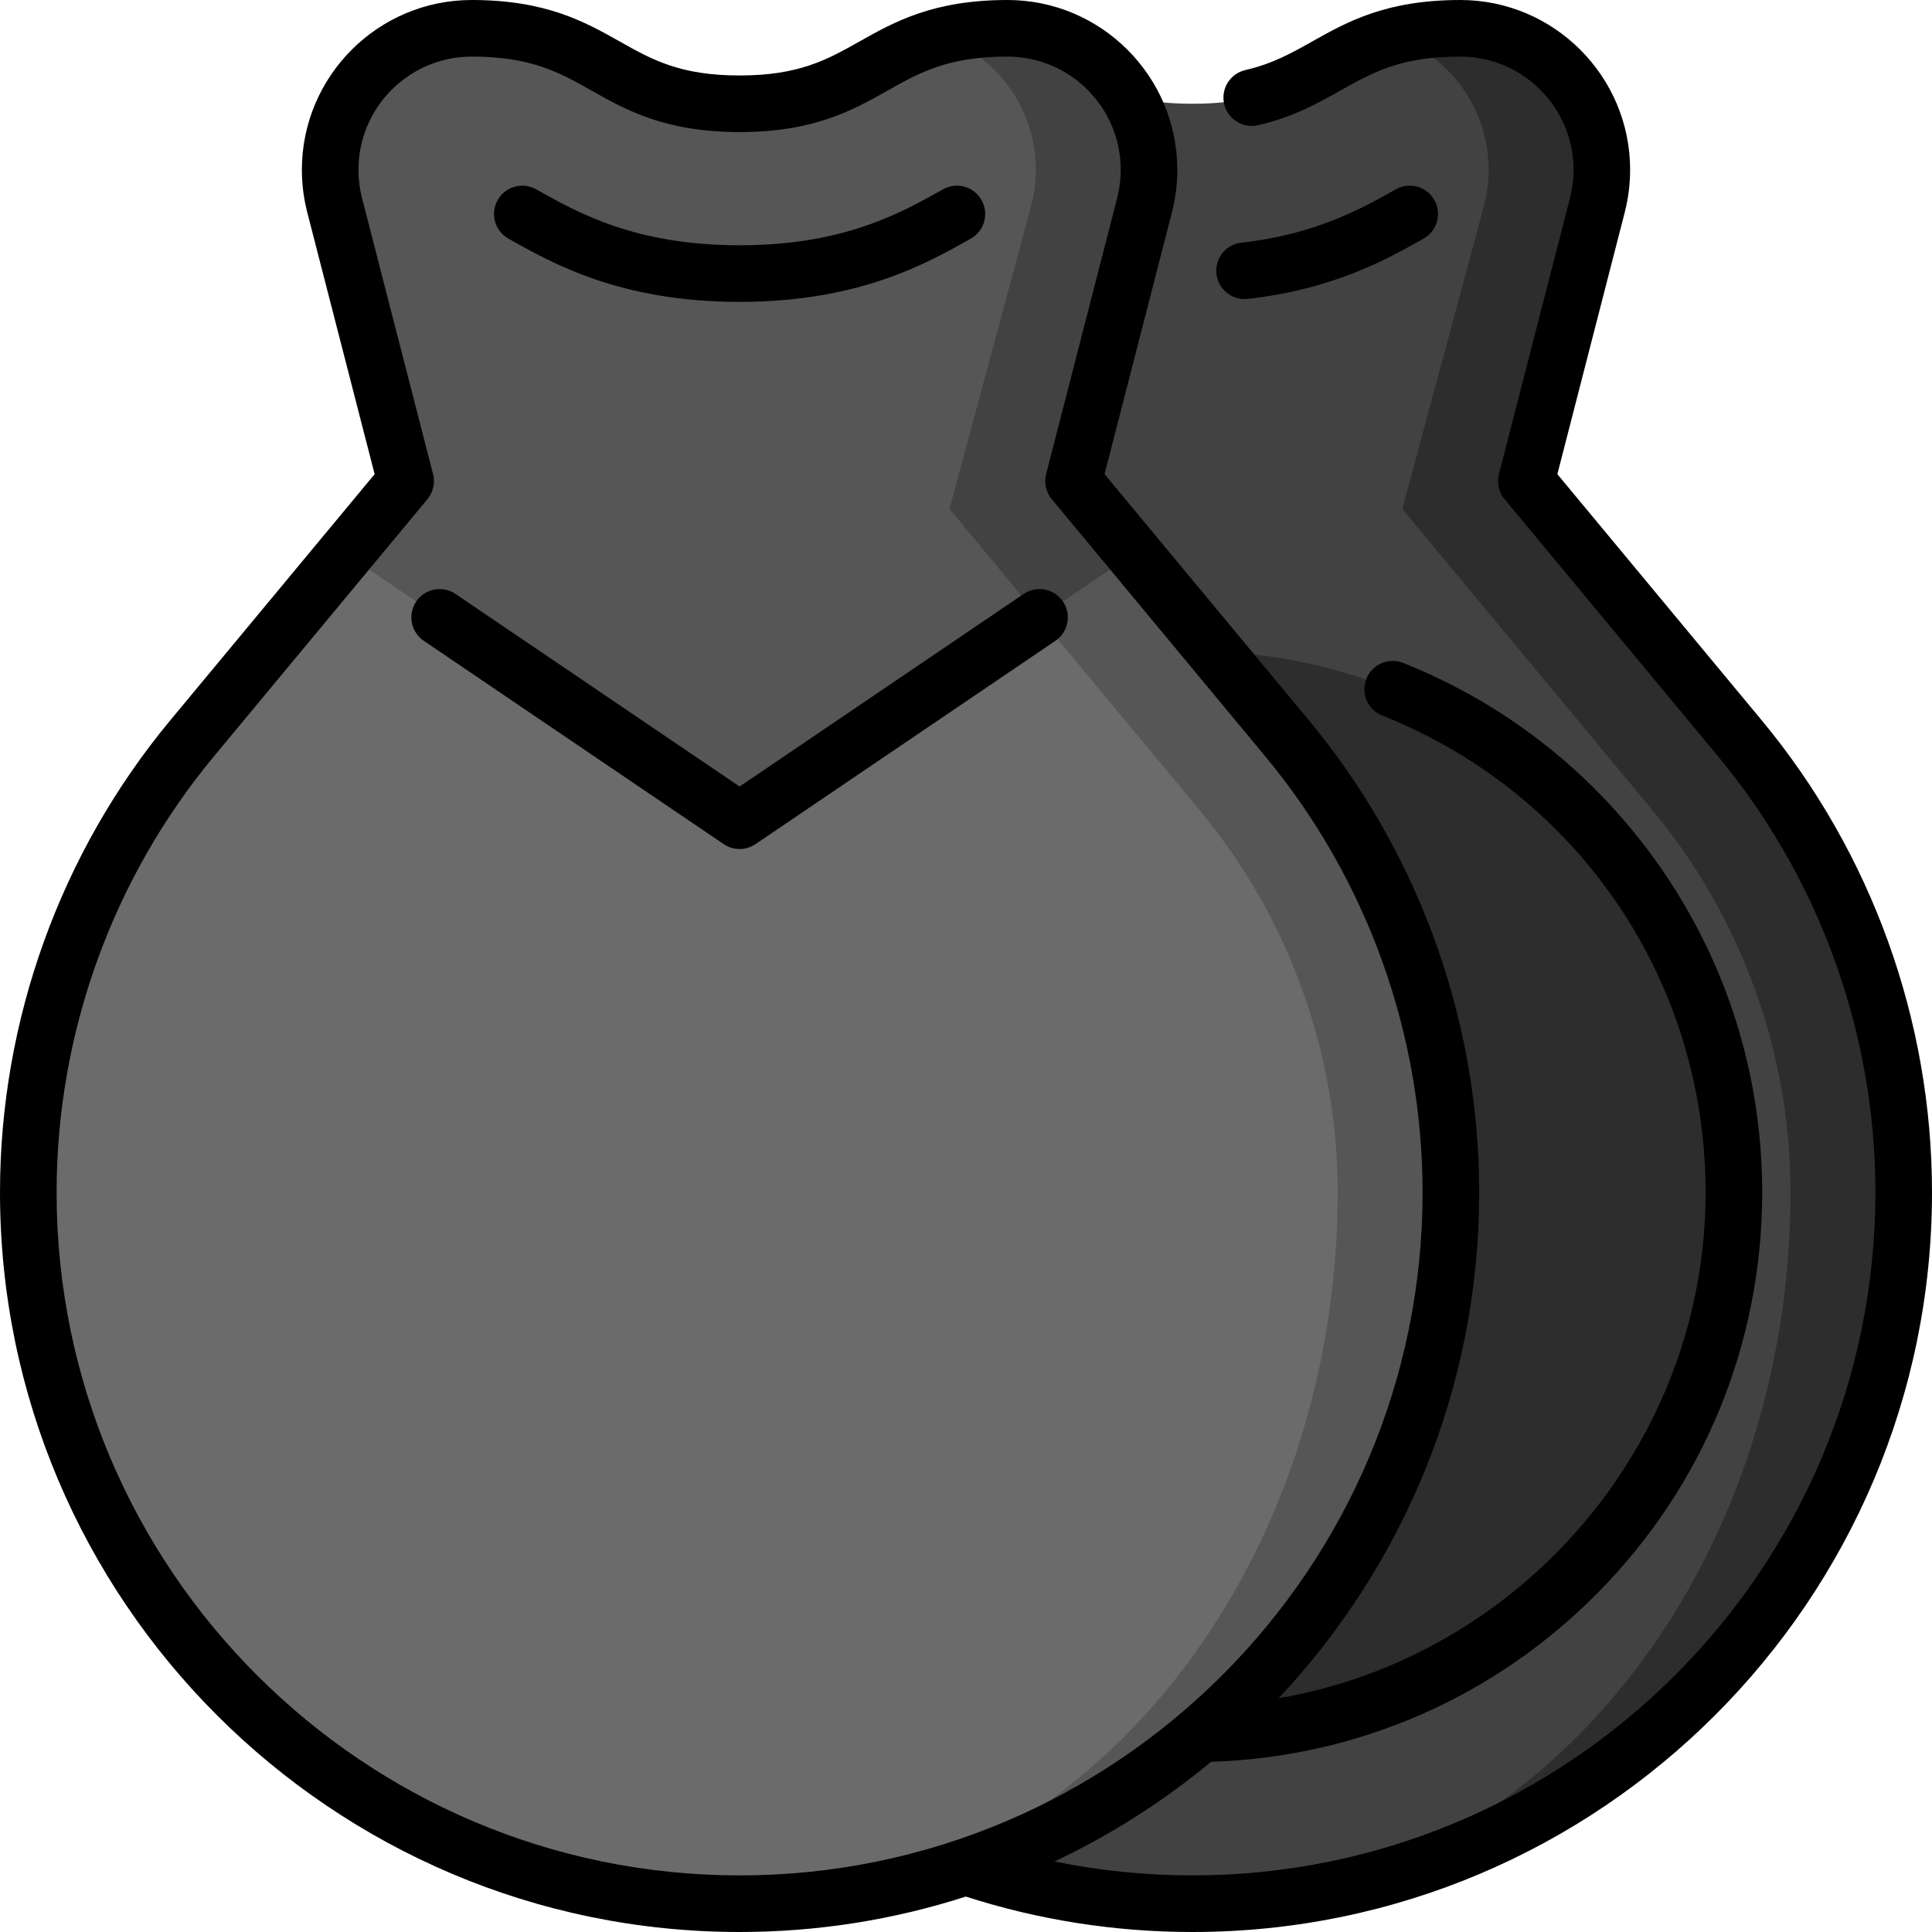
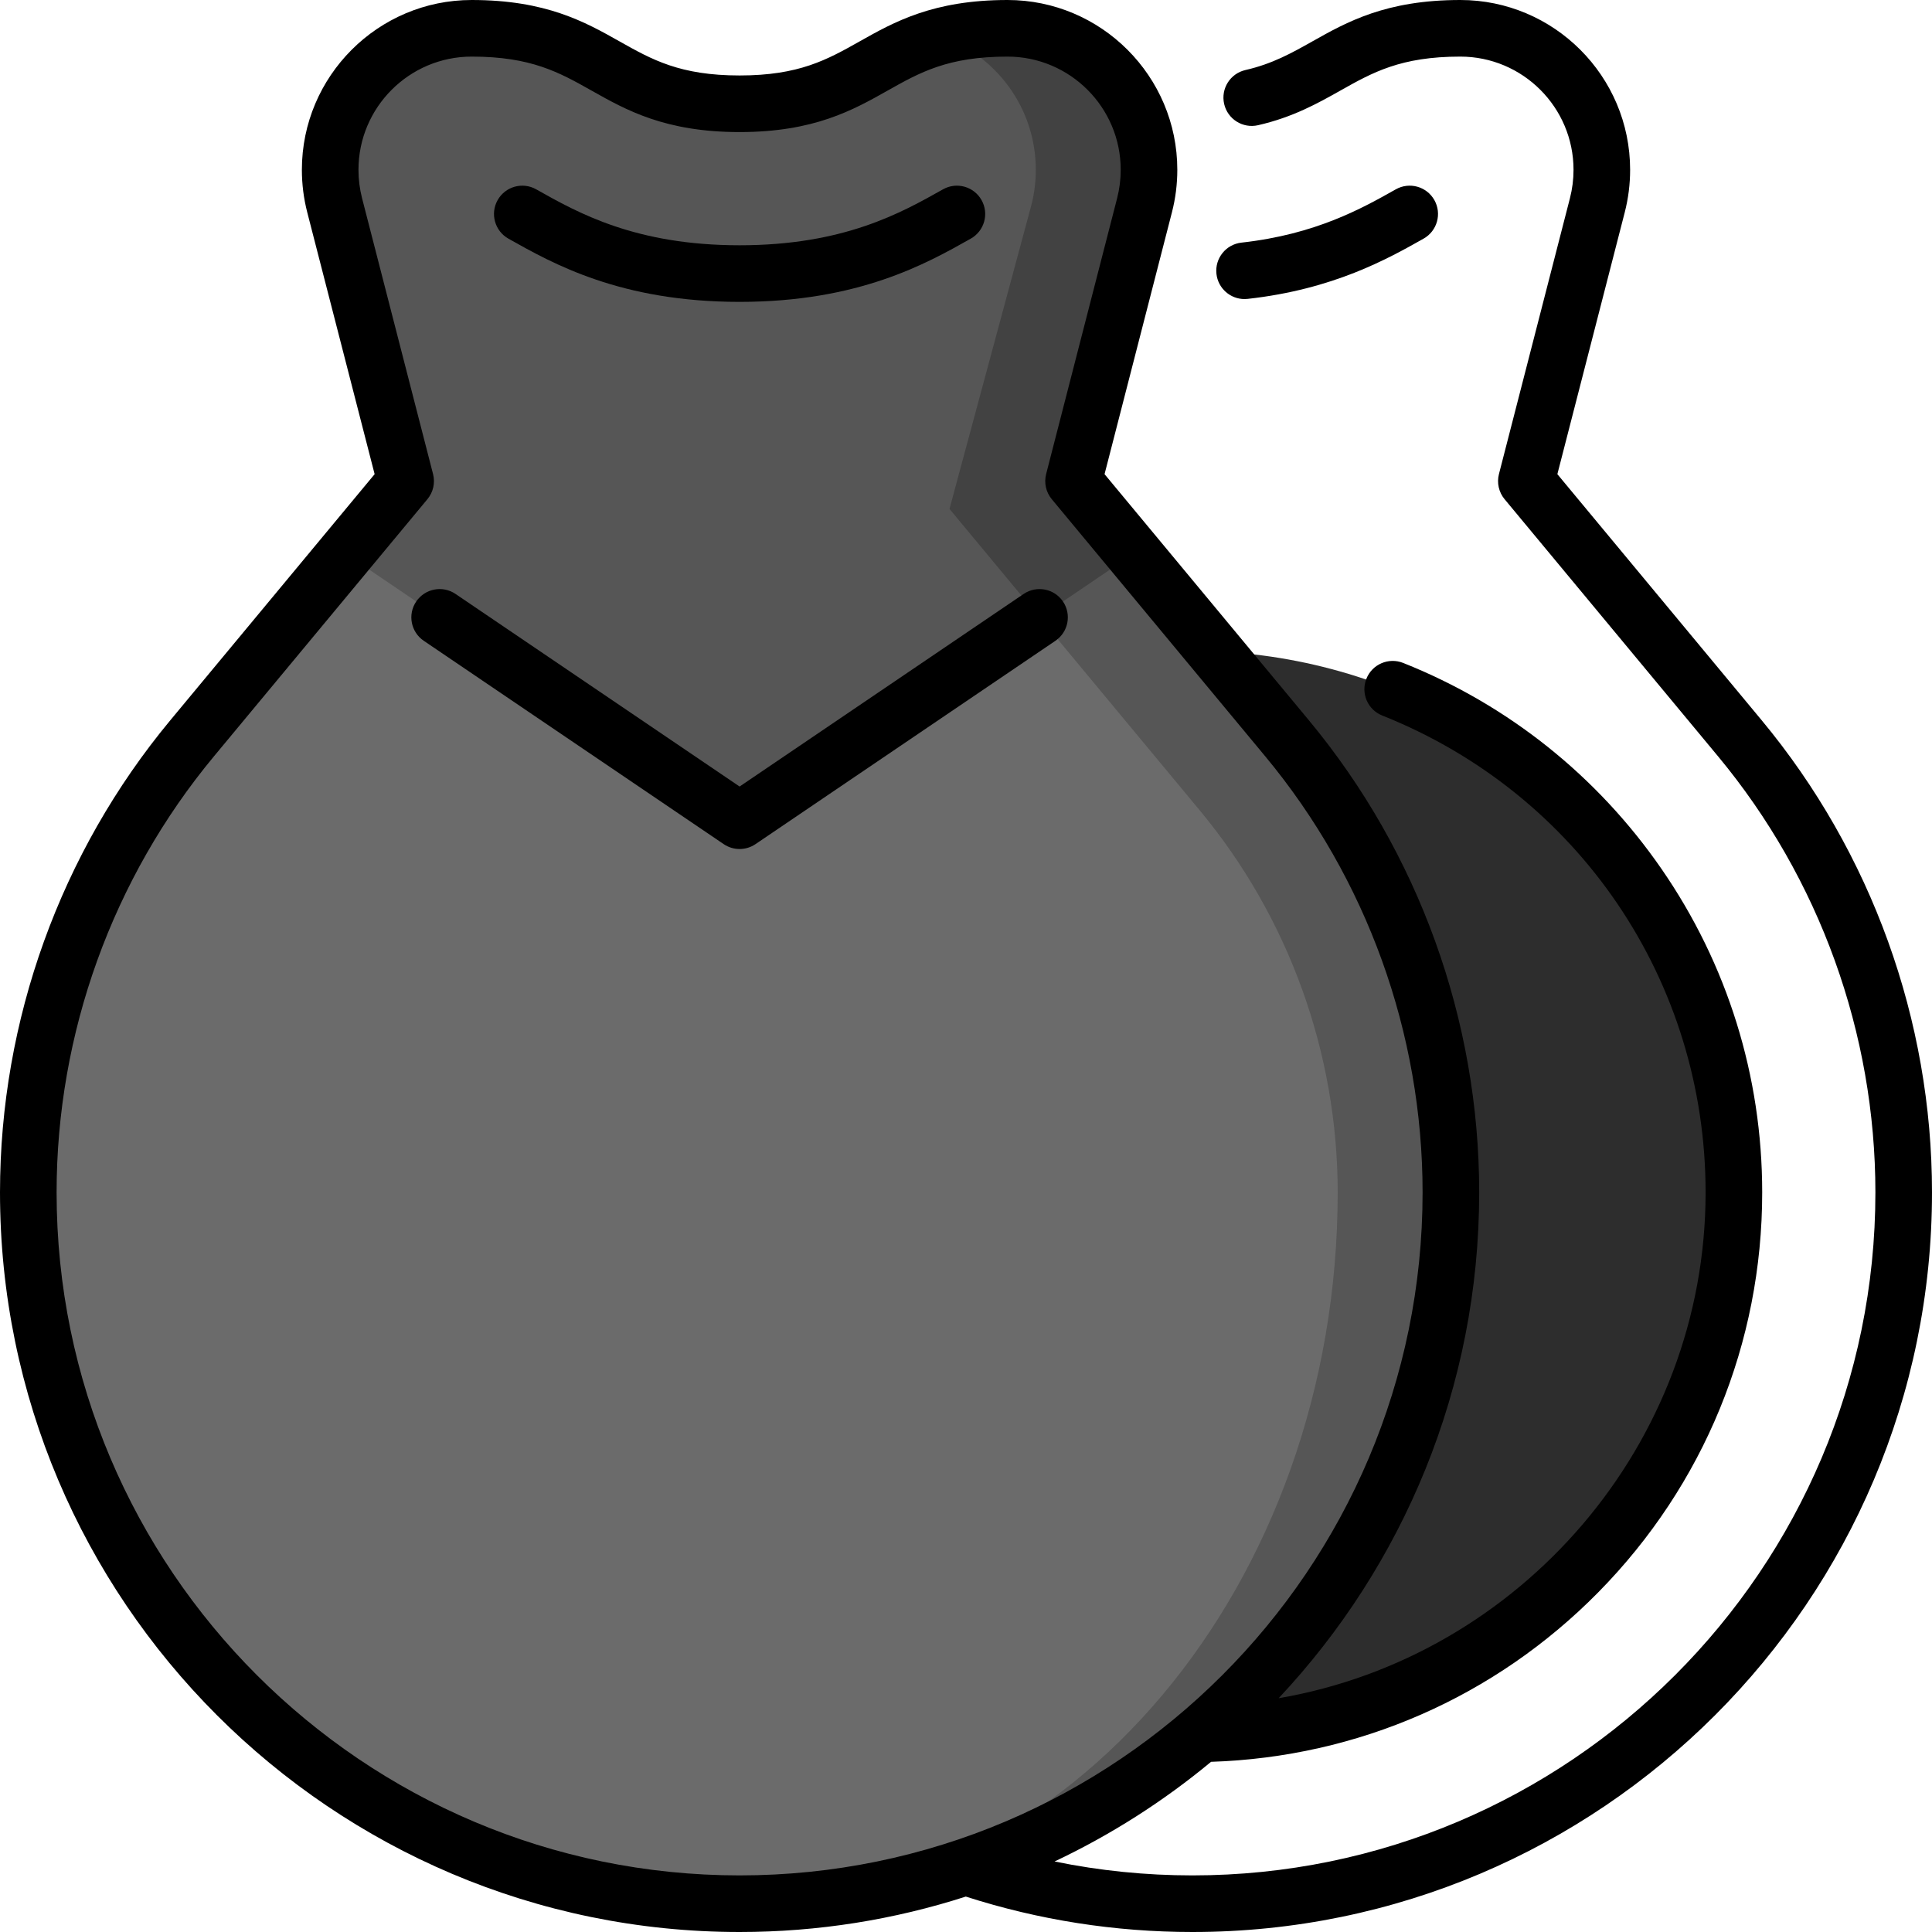
<svg xmlns="http://www.w3.org/2000/svg" version="1.1" id="Capa_1" x="0px" y="0px" viewBox="0 0 512 512" style="enable-background:new 0 0 512 512;" xml:space="preserve">
-   <path style="fill:#2D2D2D;" d="M461.088,195.662L404.5,127.5l18.819-73.126c0.771-2.996,1.181-6.137,1.181-9.374  c0-20.711-16.789-37.5-37.5-37.5c-7.118,0-12.794,0.813-17.63,2.098L316,146.696V504.5c104.106,0,188.5-84.394,188.5-188.5  C504.5,270.249,488.196,228.309,461.088,195.662z" />
-   <path style="fill:#424242;" d="M438.006,214.825l-66.379-79.957l21.692-80.494c0.771-2.996,1.181-6.137,1.181-9.374  c0-16.375-10.499-30.29-25.13-35.402C350.088,14.725,344.382,27.5,316,27.5c-16.207,0-25.015-4.169-33.18-8.7l-74.139,35.573  L227.5,127.5l-15.936,19.196l-40.652,48.966C143.804,228.309,127.5,270.249,127.5,316c0,104.106,84.394,188.5,188.5,188.5  c87.397,0,158.5-84.561,158.5-188.5C474.5,279.098,461.54,243.167,438.006,214.825z" />
  <circle style="fill:#2D2D2D;" cx="316" cy="316" r="143.5" />
  <path style="fill:#565656;" d="M341.088,195.662l-40.652-48.966H196V504.5c104.106,0,188.5-84.394,188.5-188.5  C384.5,270.249,368.196,228.309,341.088,195.662z" />
  <path style="fill:#6B6B6B;" d="M354.5,316c0-36.902-12.96-72.833-36.494-101.175l-56.56-68.129H91.564l-40.652,48.966  C23.804,228.309,7.5,270.249,7.5,316c0,104.106,84.394,188.5,188.5,188.5C283.397,504.5,354.5,419.939,354.5,316z" />
  <path style="fill:#424242;" d="M303.319,54.374c0.771-2.996,1.181-6.137,1.181-9.374c0-20.711-16.789-37.5-37.5-37.5  c-7.118,0-12.794,0.813-17.63,2.098l-20,154.012h46.118l24.949-16.914L284.5,127.5L303.319,54.374z" />
  <path style="fill:#565656;" d="M273.319,54.374c0.771-2.996,1.181-6.137,1.181-9.374c0-16.375-10.499-30.29-25.13-35.402  C230.088,14.725,224.382,27.5,196,27.5c-35.5,0-35.5-20-71-20c-20.711,0-37.5,16.789-37.5,37.5c0,3.237,0.41,6.378,1.181,9.374  L107.5,127.5l-15.936,19.196L196,217.5l79.488-53.89l-23.861-28.742L273.319,54.374z" />
  <path d="M466.858,190.871l-54.14-65.213l17.864-69.415C431.523,52.587,432,48.805,432,45c0-24.813-20.187-45-45-45  c-19.717,0-30.064,5.822-39.192,10.96c-5.452,3.068-10.602,5.966-17.754,7.6c-4.038,0.922-6.564,4.943-5.643,8.981  s4.943,6.564,8.981,5.642c9.274-2.117,15.914-5.854,21.772-9.15C363.776,19.186,371.213,15,387,15c16.542,0,30,13.458,30,30  c0,2.544-0.318,5.069-0.944,7.505l-18.819,73.126c-0.6,2.331-0.045,4.808,1.493,6.66l56.588,68.162  C482.197,232.824,497,273.859,497,316c0,99.804-81.196,181-181,181c-12.347,0-24.567-1.238-36.528-3.69  c14.951-7.067,28.874-15.963,41.47-26.41c38.868-1.248,75.219-17.132,102.605-44.913C451.568,393.561,467,355.92,467,316  c0-30.813-9.224-60.452-26.674-85.713c-17.041-24.667-40.718-43.549-68.473-54.604c-3.852-1.532-8.21,0.345-9.743,4.192  c-1.533,3.849,0.344,8.21,4.192,9.743C418.361,210.354,452,259.962,452,316c0,66.792-49.137,123.072-113.148,134.048  C371.79,414.968,392,367.803,392,316c0-45.634-16.032-90.071-45.142-125.129l-54.14-65.213l17.864-69.415  C311.523,52.587,312,48.805,312,45c0-24.813-20.187-45-45-45c-19.717,0-30.058,5.826-39.181,10.966  C219.214,15.813,211.783,20,196,20s-23.214-4.187-31.819-9.034C155.058,5.826,144.717,0,125,0c-24.813,0-45,20.187-45,45  c0,3.805,0.477,7.587,1.418,11.243l17.864,69.415l-54.14,65.213C16.032,225.929,0,270.366,0,316c0,108.075,87.925,196,196,196  c20.902,0,41.044-3.302,59.948-9.389C275.303,508.836,295.492,512,316,512c108.075,0,196-87.925,196-196  C512,270.366,495.968,225.928,466.858,190.871z M15,316c0-42.141,14.803-83.176,41.683-115.547l56.588-68.162  c1.538-1.853,2.093-4.329,1.493-6.66l-18.82-73.126C95.318,50.069,95,47.544,95,45c0-16.542,13.458-30,30-30  c15.783,0,23.214,4.187,31.819,9.034C165.942,29.174,176.283,35,196,35s30.058-5.826,39.181-10.966  C243.786,19.187,251.217,15,267,15c16.542,0,30,13.458,30,30c0,2.544-0.318,5.069-0.944,7.505l-18.819,73.126  c-0.6,2.331-0.045,4.808,1.493,6.66l56.588,68.162C362.197,232.824,377,273.859,377,316c0,99.804-81.196,181-181,181  S15,415.804,15,316z" />
  <path d="M329.814,79.254c0.276,0,0.556-0.016,0.837-0.047c22.76-2.526,37.117-10.614,46.618-15.967  c3.609-2.033,4.886-6.606,2.854-10.216c-2.033-3.609-6.607-4.886-10.216-2.853c-8.943,5.038-21.191,11.938-40.911,14.127  c-4.117,0.457-7.083,4.165-6.626,8.281C322.795,76.416,326.043,79.254,329.814,79.254z" />
  <path d="M134.732,63.241C146.579,69.915,164.48,80,196,80s49.421-10.085,61.268-16.759c3.609-2.033,4.886-6.606,2.853-10.216  c-2.032-3.608-6.606-4.888-10.215-2.853C238.797,56.43,223.585,65,196,65s-42.797-8.57-53.905-14.827  c-3.607-2.035-8.182-0.757-10.215,2.853S131.124,61.208,134.732,63.241z" />
  <path d="M271.279,157.402L196,208.438l-75.279-51.036c-3.428-2.325-8.092-1.429-10.417,1.999c-2.324,3.429-1.429,8.093,2,10.417  l79.488,53.89c1.271,0.861,2.739,1.292,4.208,1.292s2.938-0.431,4.208-1.292l79.488-53.89c3.429-2.324,4.324-6.988,2-10.417  C279.371,155.974,274.707,155.077,271.279,157.402z" />
  <g>
</g>
  <g>
</g>
  <g>
</g>
  <g>
</g>
  <g>
</g>
  <g>
</g>
  <g>
</g>
  <g>
</g>
  <g>
</g>
  <g>
</g>
  <g>
</g>
  <g>
</g>
  <g>
</g>
  <g>
</g>
  <g>
</g>
</svg>